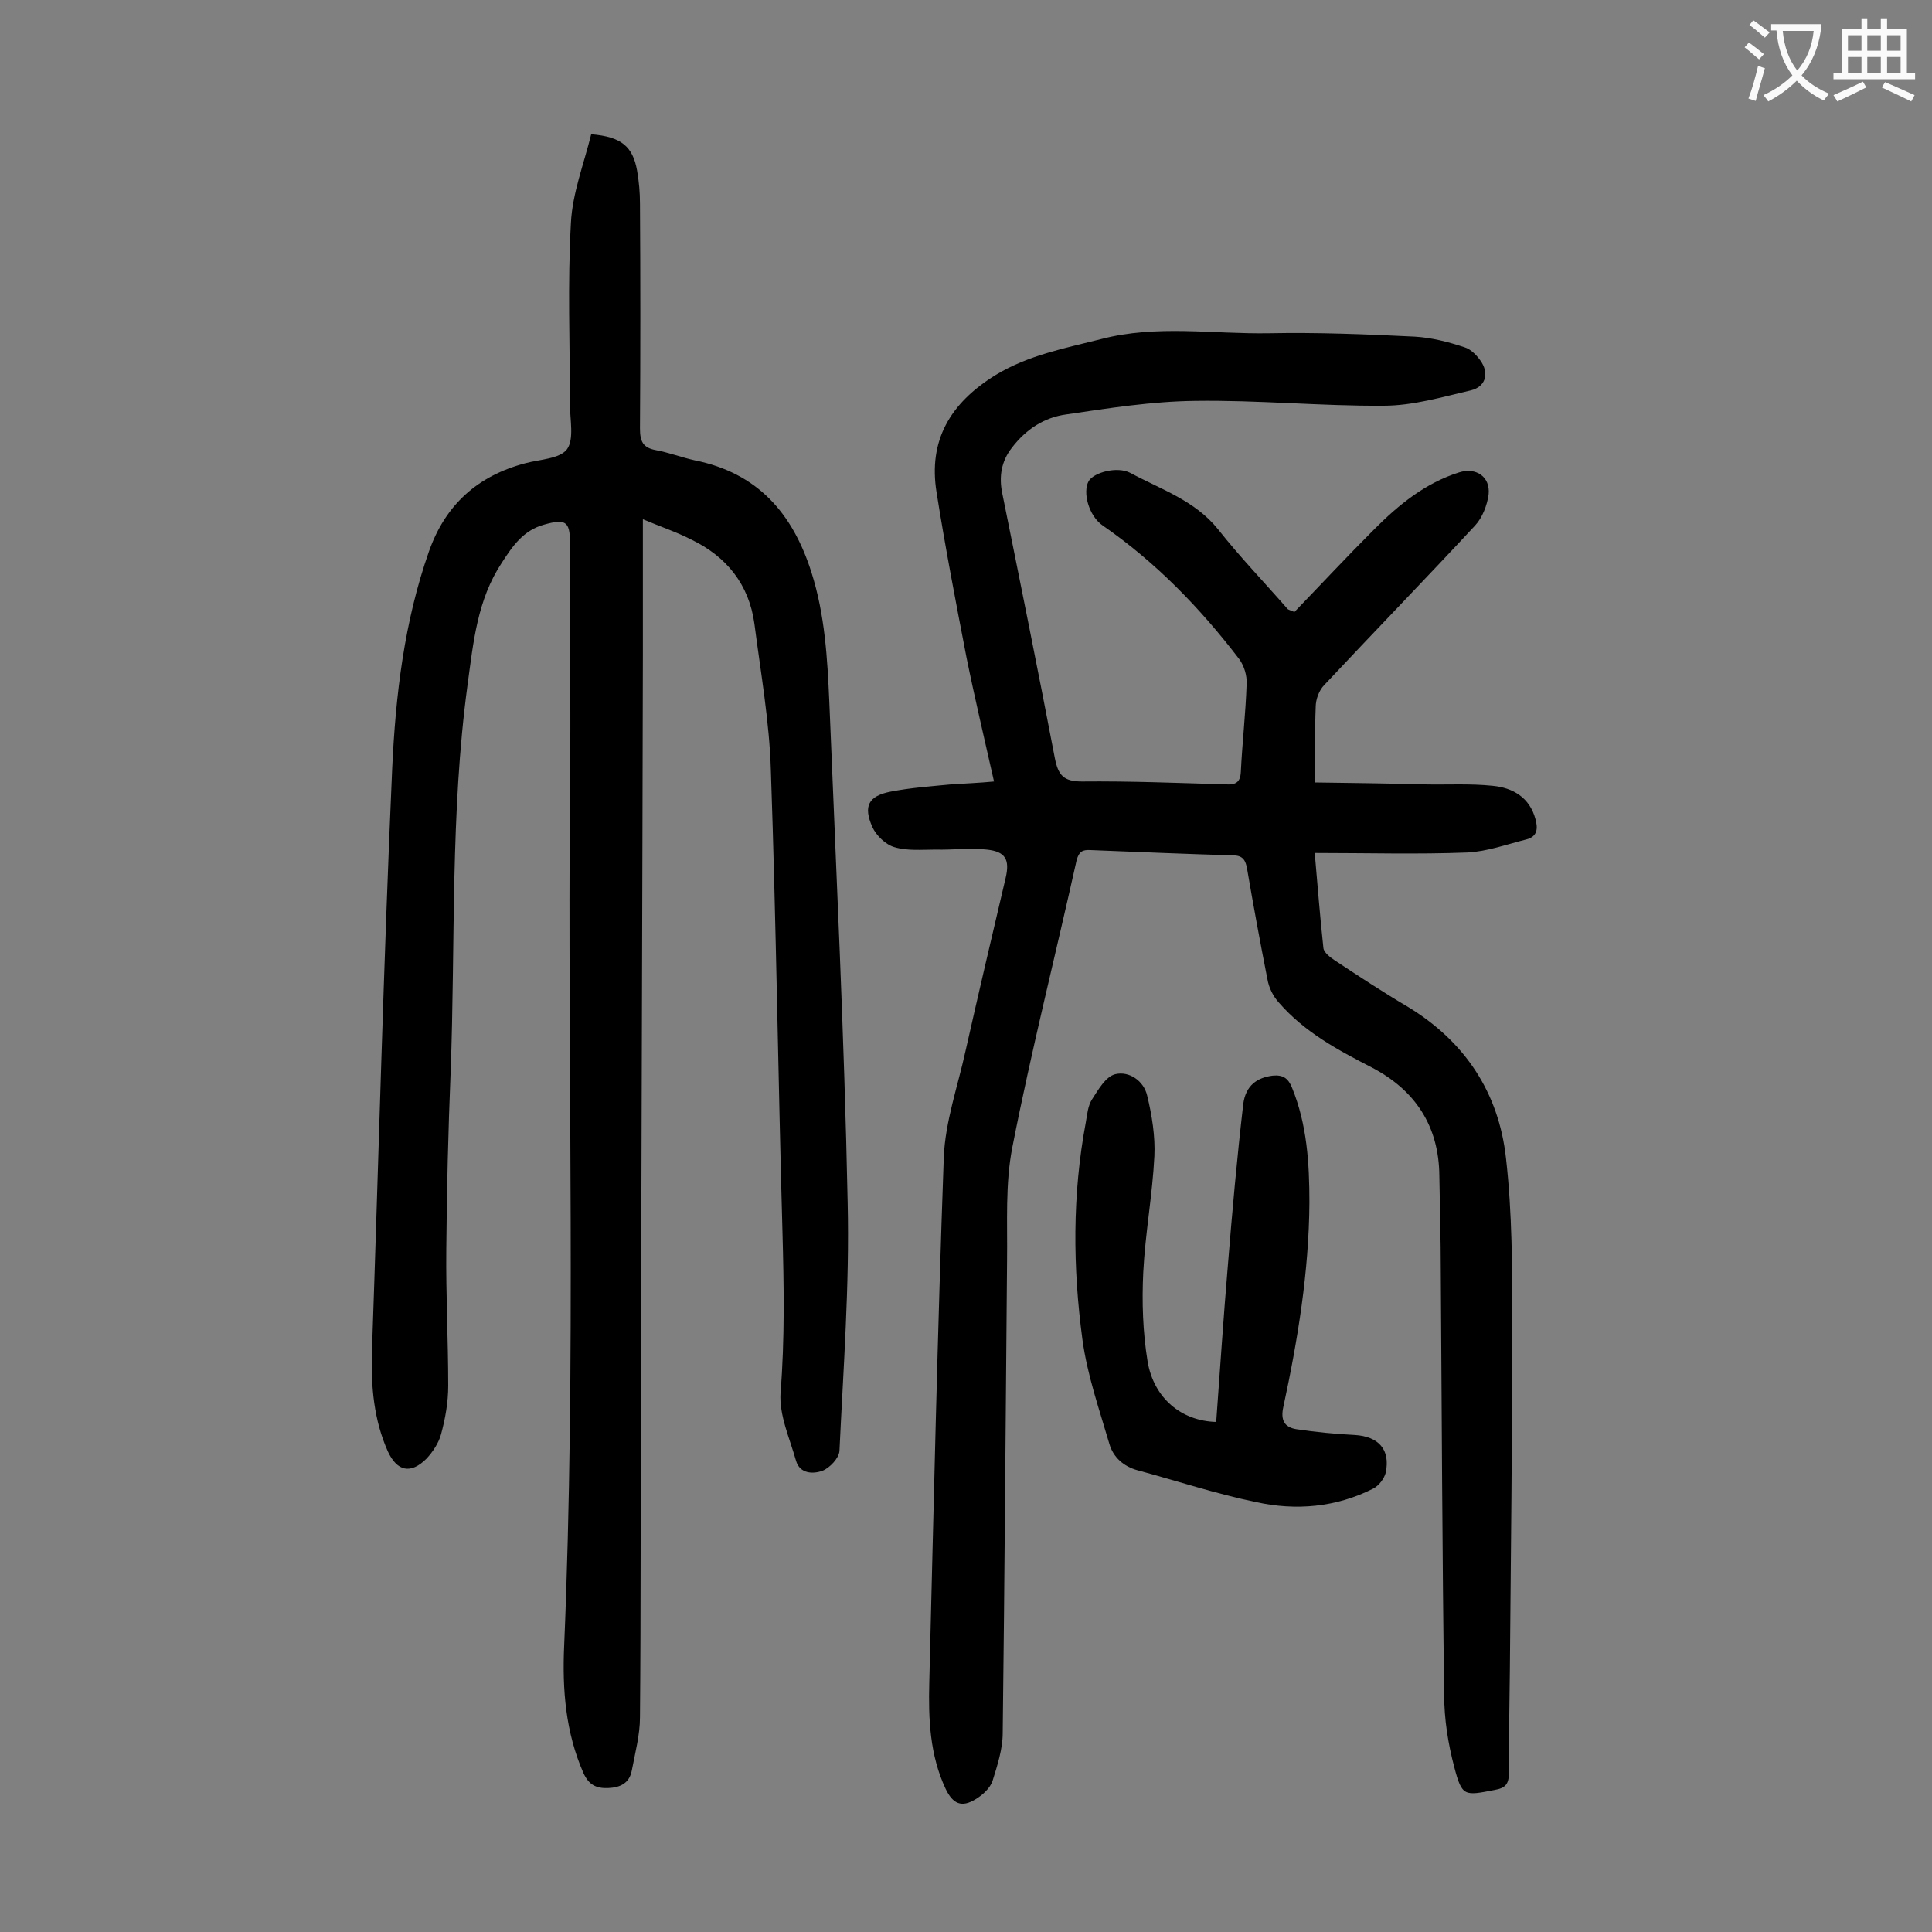
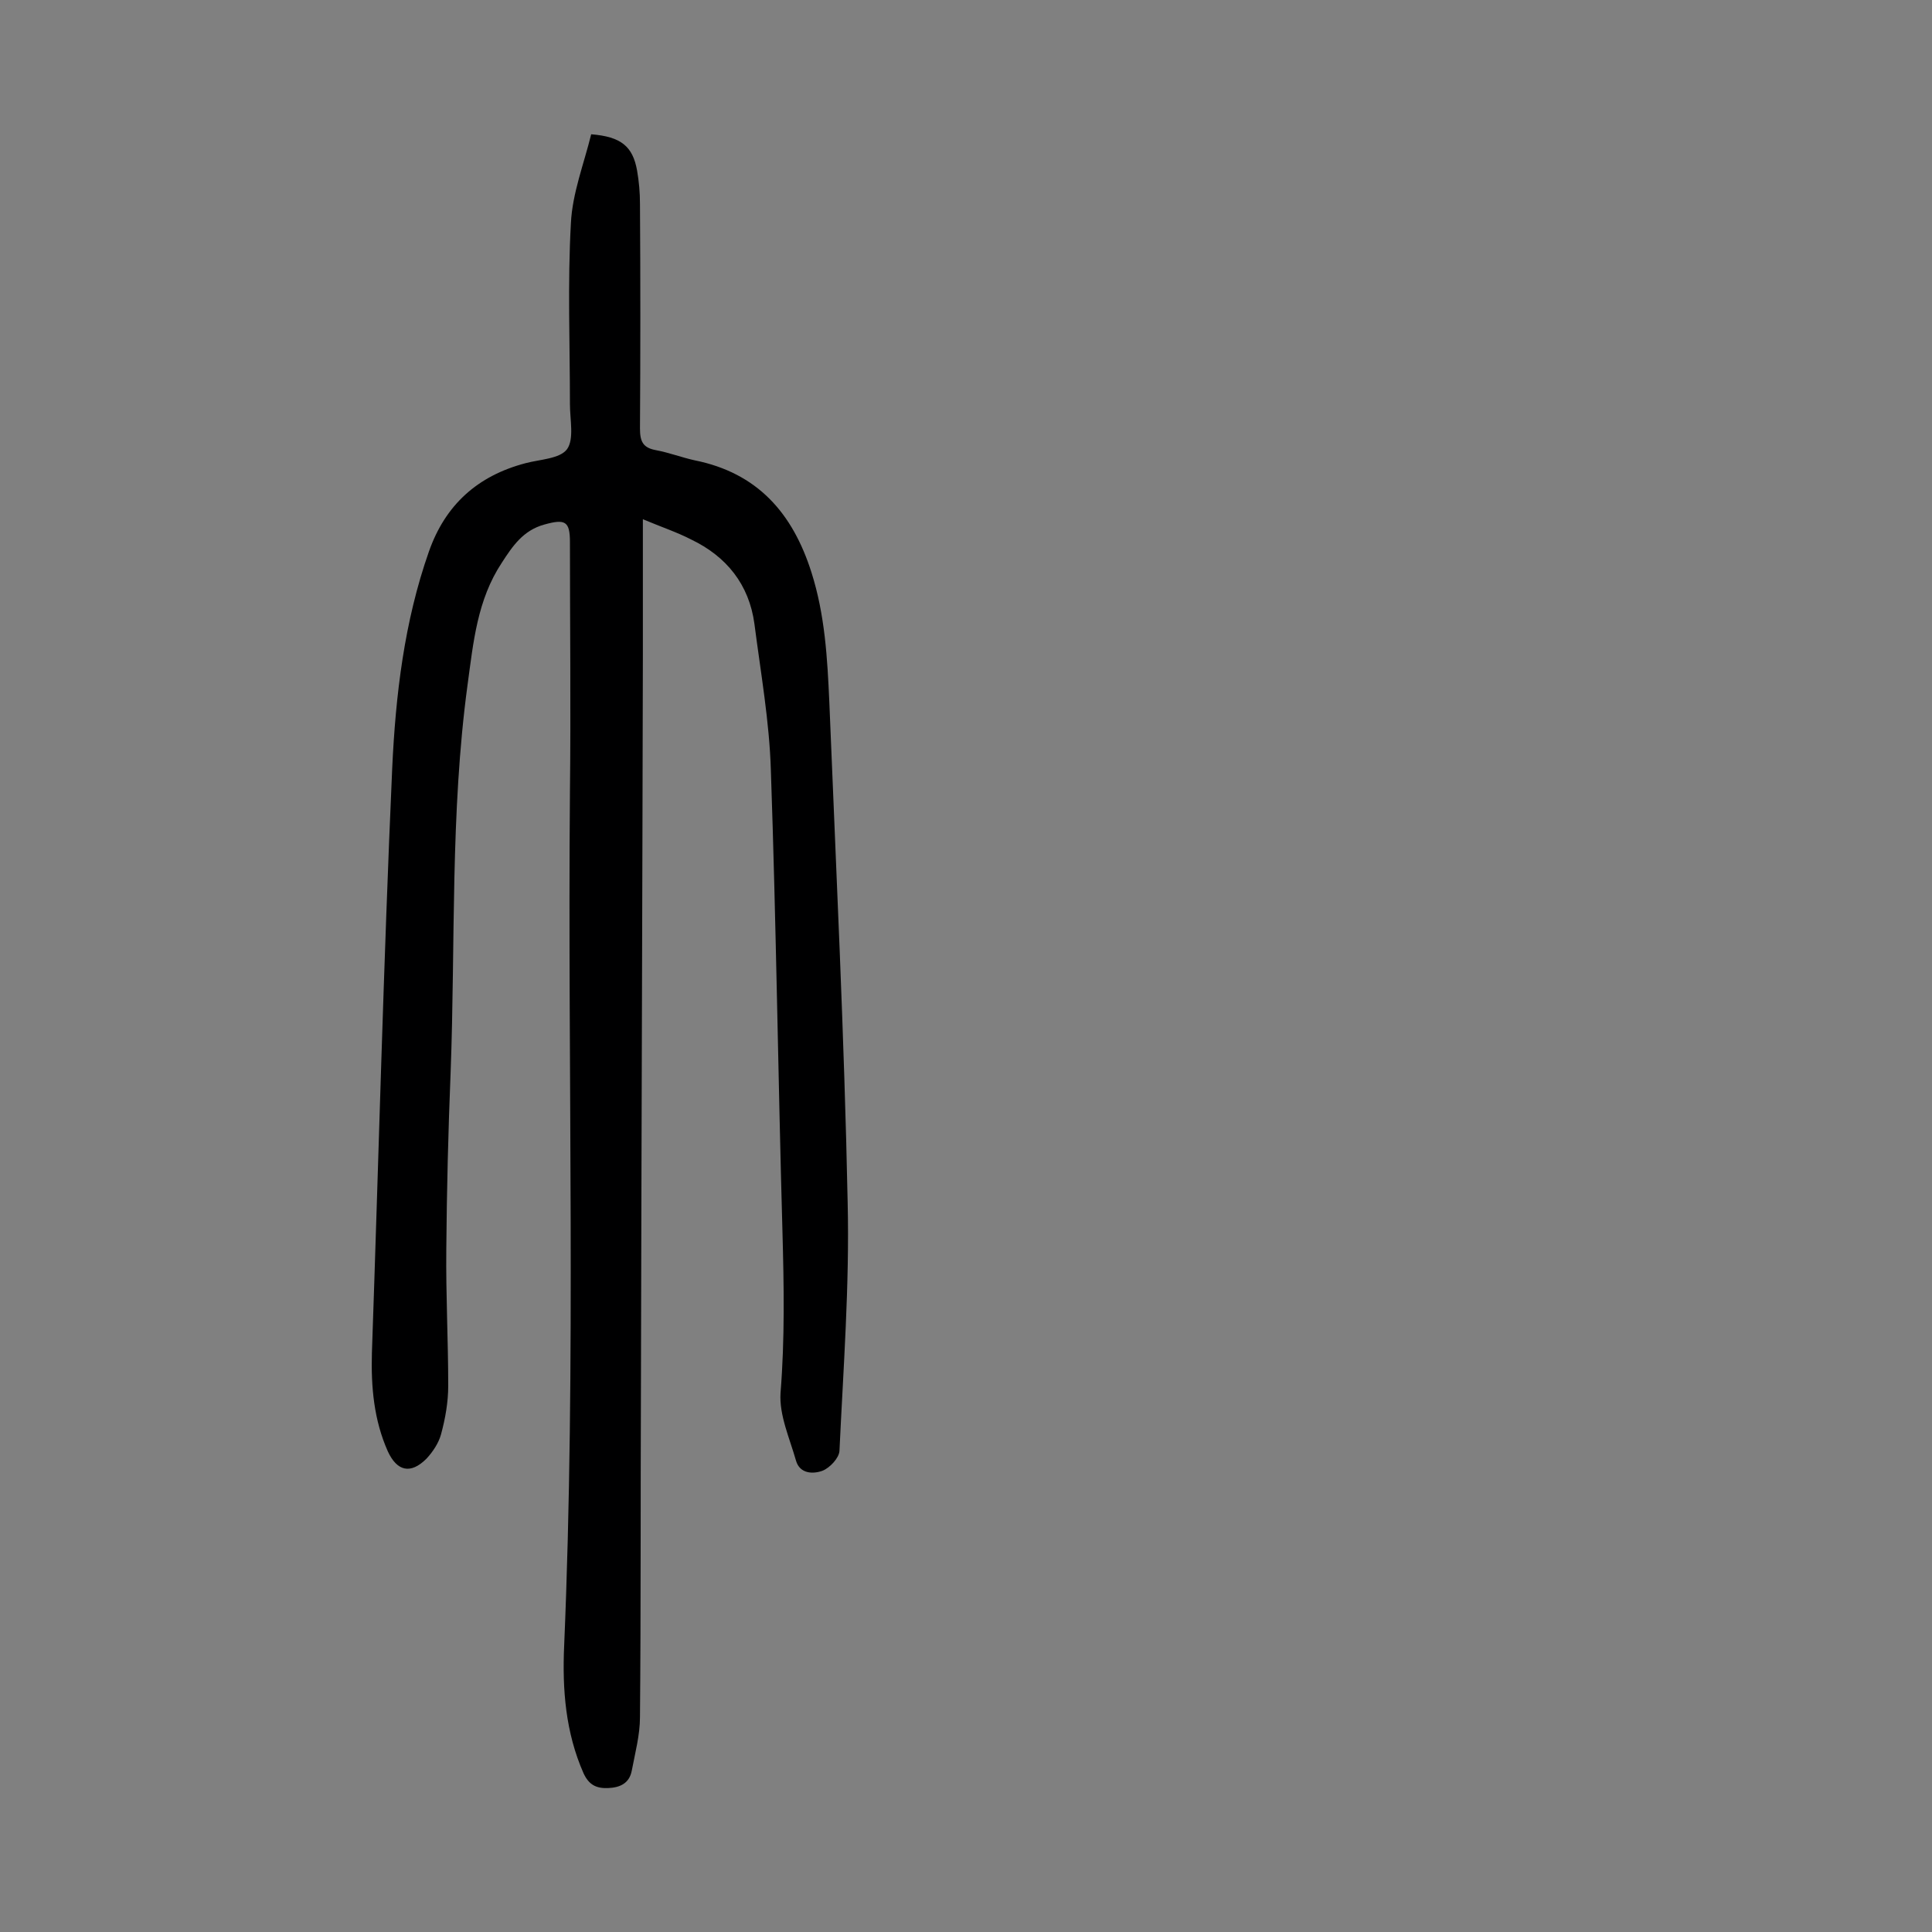
<svg xmlns="http://www.w3.org/2000/svg" enable-background="new 0 0 400 400" viewBox="0 0 400 400">
  <rect x="0" y="0" width="400" height="400" fill="#808080" stroke="none" />
  <g fill="#000001">
-     <path d="m205.8 161.8c-2-8.9-4-17.3-5.7-25.7-2.2-11.4-4.4-22.8-6.2-34.2-1.7-10.6 2.7-18.4 12.3-24.3 6.8-4.1 14.3-5.5 21.8-7.4 11.5-3 23.1-1 34.7-1.2 10-.2 20.1.2 30.2.7 3.5.2 7 1.1 10.3 2.2 1.4.4 2.8 1.9 3.6 3.2 1.5 2.5.6 5-2.2 5.7-6 1.4-12.1 3.2-18.1 3.2-13 .1-26.1-1.2-39.1-1-8.9.1-17.8 1.5-26.6 2.8-4.6.6-8.4 3.1-11.3 6.9-2.2 2.8-2.7 6-2 9.4 3.7 18.3 7.4 36.6 10.9 54.9.7 3.5 1.8 4.8 5.6 4.8 9.9-.1 19.9.3 29.8.6 1.9.1 3-.3 3.1-2.6.3-6.1 1-12.1 1.2-18.2.1-1.7-.5-3.7-1.5-5.1-8.1-10.6-17.3-20.1-28.3-27.7-2.9-2-4.2-6.9-2.9-9.2 1.1-1.8 5.9-3.1 8.6-1.7 6.3 3.4 13.4 5.7 18.2 11.7 4.5 5.7 9.6 11 14.4 16.5.1.1.4.2 1.4.6 5.4-5.6 10.9-11.5 16.6-17.2 5-5 10.5-9.5 17.5-11.7 3.5-1.1 6.5.9 6.1 4.6-.3 2.2-1.3 4.8-2.8 6.4-10.3 11.1-20.9 22-31.2 33-1.1 1.1-1.8 3-1.8 4.6-.2 5-.1 9.9-.1 15.6 7.7.1 15.2.2 22.6.4 4.7.1 9.5-.2 14.2.3 4.1.4 7.6 2.4 8.8 6.9.5 1.8.5 3.6-1.9 4.2-4 1-8.1 2.5-12.2 2.7-10.3.4-20.7.1-31.6.1.6 6.8 1.1 13.3 1.8 19.7.1.9 1.4 1.9 2.3 2.5 5 3.3 10 6.6 15.1 9.6 11.9 7.2 18.9 17.8 20.4 31.4 1.3 11.4 1.3 22.9 1.3 34.4 0 23.9-.3 47.8-.5 71.6-.1 7.1-.2 14.2-.2 21.2 0 2.4-.7 3.2-3 3.6-6.2 1.2-6.7 1.4-8.3-4.7-1.3-4.9-2.1-10-2.1-15-.4-29.3-.5-58.6-.7-87.9 0-6.5-.2-13-.3-19.6-.1-10.3-5-17.7-14-22.4-7-3.6-13.9-7.3-19.2-13.4-1.2-1.3-2.1-3.1-2.4-4.9-1.5-7.6-2.9-15.2-4.2-22.8-.3-1.7-.8-2.8-2.9-2.8-9.8-.3-19.7-.7-29.5-1.1-1.7-.1-2.4.3-2.9 2.1-4.4 19.8-9.4 39.5-13.3 59.4-1.5 7.6-1 15.6-1.1 23.5-.3 32.6-.5 65.2-.9 97.8 0 3.3-1.1 6.7-2.1 9.9-.5 1.5-2 2.9-3.5 3.8-2.9 1.8-4.7 1-6.2-2.1-3.3-7-3.6-14.5-3.4-22.1.9-36.2 1.7-72.5 3-108.7.3-7.4 2.9-14.7 4.5-22 2.7-12 5.5-23.9 8.3-35.8.9-3.8 0-5.5-3.9-5.9-3.5-.4-7 .1-10.6 0-2.8 0-5.8.3-8.5-.5-1.8-.5-3.8-2.4-4.6-4.2-1.9-4.3-.8-6.4 3.8-7.3 4.1-.8 8.3-1.1 12.5-1.5 2.9-.2 5.8-.3 8.9-.6z" />
    <path d="m133.1 107.5v28.1c-.1 50.5-.3 101.1-.4 151.6-.1 22.8 0 45.6-.2 68.3 0 3.7-1 7.4-1.7 11.1-.5 2.6-2.4 3.5-4.9 3.6s-4-.7-5.1-3.1c-3.7-8.4-4.4-17.3-4-26.3 2.5-58.9.7-117.9 1.2-176.8.2-17.3 0-34.5 0-51.8 0-4.3-1-4.8-5.3-3.6-4.4 1.2-6.6 4.5-8.8 7.9-5.1 7.7-5.9 16.5-7.1 25.3-3.6 26.6-2.5 53.4-3.5 80.1-.5 12.3-.8 24.5-.9 36.8-.1 9.4.4 18.8.4 28.2 0 3.4-.6 6.8-1.5 10.1-.5 1.8-1.7 3.6-3 5-3.3 3.3-6.1 2.6-8-1.5-2.9-6.5-3.5-13.4-3.3-20.4 1.4-40.3 2.4-80.7 4.2-121 .7-15.2 2.5-30.4 7.6-44.9 3.4-9.7 10.1-15.7 20-18.3 3-.8 7.1-.9 8.6-2.9 1.5-2.1.6-6.1.6-9.3 0-12.5-.5-25 .2-37.5.3-6.2 2.7-12.3 4.2-18.4 6.2.5 8.6 2.5 9.5 7.5.4 2.3.6 4.6.6 6.9.1 15.5.1 31 0 46.5 0 2.7.6 4 3.3 4.5s5.3 1.5 8 2.1c13 2.6 20.3 10.9 24.2 23.2 2.8 8.8 3.3 17.8 3.7 26.8 1.4 34.6 3.1 69.1 3.8 103.7.4 17.1-.9 34.3-1.7 51.4-.1 1.5-2 3.5-3.5 4.1-1.9.7-4.7.7-5.5-2.1-1.3-4.6-3.5-9.4-3.2-14 .9-11.2.7-22.3.4-33.4-.9-31.8-1.3-63.7-2.4-95.5-.3-10.1-2.1-20.2-3.4-30.3-1.1-8.2-5.8-14-13.1-17.5-2.9-1.5-6.2-2.6-10-4.2z" />
-     <path d="m251.8 294.4c.8-10.9 1.5-21.6 2.4-32.2.9-11.2 1.9-22.4 3.2-33.6.5-3.9 2.9-5.5 6.1-5.9 2.1-.2 3.2.5 4 2.5 3.1 7.6 3.6 15.6 3.6 23.8-.1 14.3-2.4 28.4-5.4 42.3-.6 2.7.2 4.2 2.7 4.6 4 .6 8.1 1 12.1 1.2 4.9.3 7.4 3 6.4 7.8-.3 1.2-1.4 2.7-2.6 3.3-7.7 3.9-16 4.6-24.2 2.8-8.3-1.7-16.4-4.4-24.6-6.6-2.9-.8-5-2.7-5.8-5.4-2.1-7.2-4.6-14.3-5.6-21.7-2-14.9-2.1-30 .7-44.9.3-1.6.4-3.4 1.3-4.8 1.3-2 2.8-4.7 4.8-5.2 2.9-.7 5.9 1.4 6.6 4.4 1 4.1 1.7 8.5 1.5 12.6-.4 8-1.9 16-2.3 24-.3 6.1-.1 12.4.9 18.5 1.3 7.6 7 12.3 14.2 12.5z" />
  </g>
-   <path d="m362.1 8.8c1.1.8 2.1 1.6 3.1 2.4l-1 1.1c-1.3-1.1-2.3-2-3-2.5zm1.9 4.8c.5.2.9.4 1.4.5-.6 2.3-1.3 4.5-1.9 6.8l-1.5-.5c.8-2.1 1.4-4.3 2-6.8zm-1-9.4c1.3.9 2.4 1.8 3.4 2.5l-1 1.1c-1.4-1.2-2.4-2.1-3.2-2.6zm3.7 2.2v-1.4h10.3v1.2c-.5 3.6-1.8 6.8-4 9.4 1.5 1.6 3.4 2.8 5.7 3.8-.3.4-.7.8-1.1 1.4-2.3-1.1-4.1-2.5-5.6-4.1-1.6 1.6-3.6 3.1-5.9 4.3-.3-.5-.7-.9-1-1.3 2.4-1.1 4.4-2.5 6-4.1-1.9-2.5-3-5.6-3.3-9.3h-1.1zm8.8 0h-6.4c.3 3.3 1.3 6 3 8.2 2-2.3 3.1-5.1 3.4-8.2z" fill="#fafafb" />
-   <path d="m385.3 3.8h1.3v2.2h2.8v-2.2h1.3v2.2h4.1v9.1h1.7v1.3h-16.9v-1.3h1.7v-9.1h4.1v-2.2zm.4 13.1.7 1.2c-1.8.9-3.8 1.9-6 2.9-.2-.4-.5-.8-.8-1.3 2.3-1 4.3-1.9 6.1-2.8zm-3.1-6.4h2.8v-3.2h-2.8zm0 4.6h2.8v-3.3h-2.8zm4-4.6h2.8v-3.2h-2.8zm0 4.6h2.8v-3.3h-2.8zm3.7 1.9c2.1.9 4.1 1.8 6.1 2.7l-.7 1.3c-2.2-1.1-4.2-2-6.1-2.9zm3.2-9.7h-2.8v3.2h2.8zm-2.8 7.8h2.8v-3.3h-2.8z" fill="#fafafb" />
</svg>